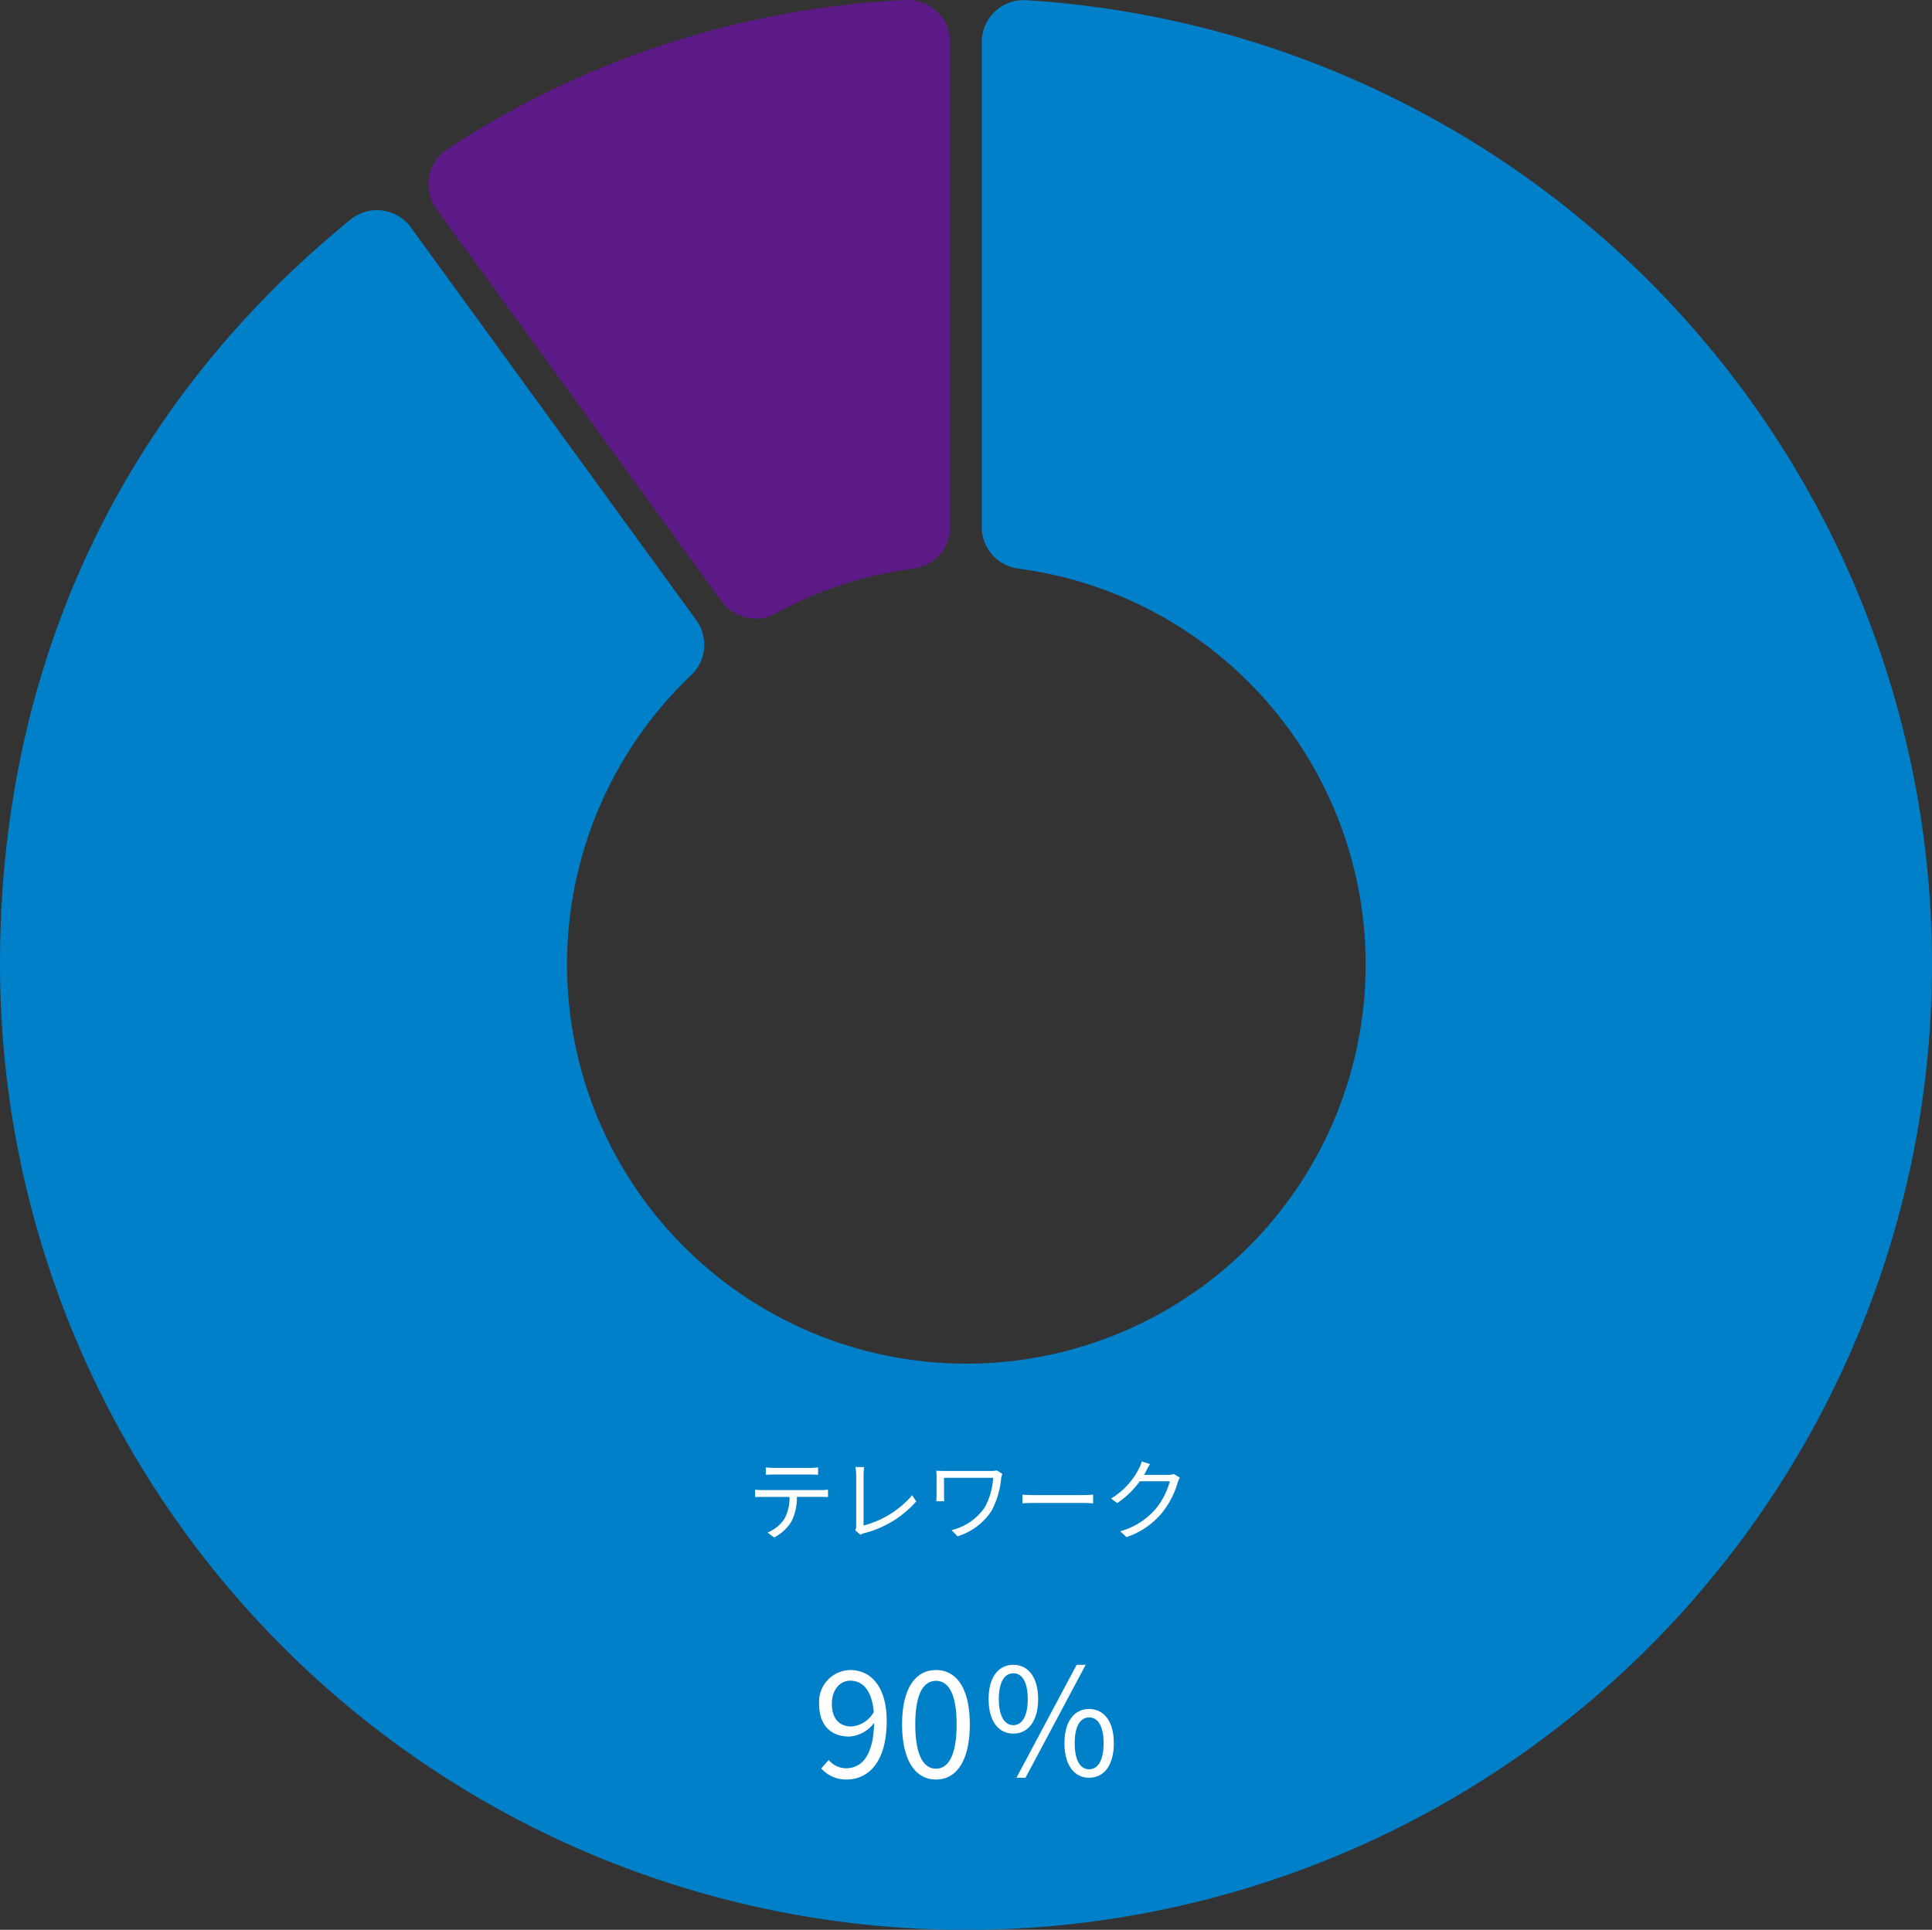
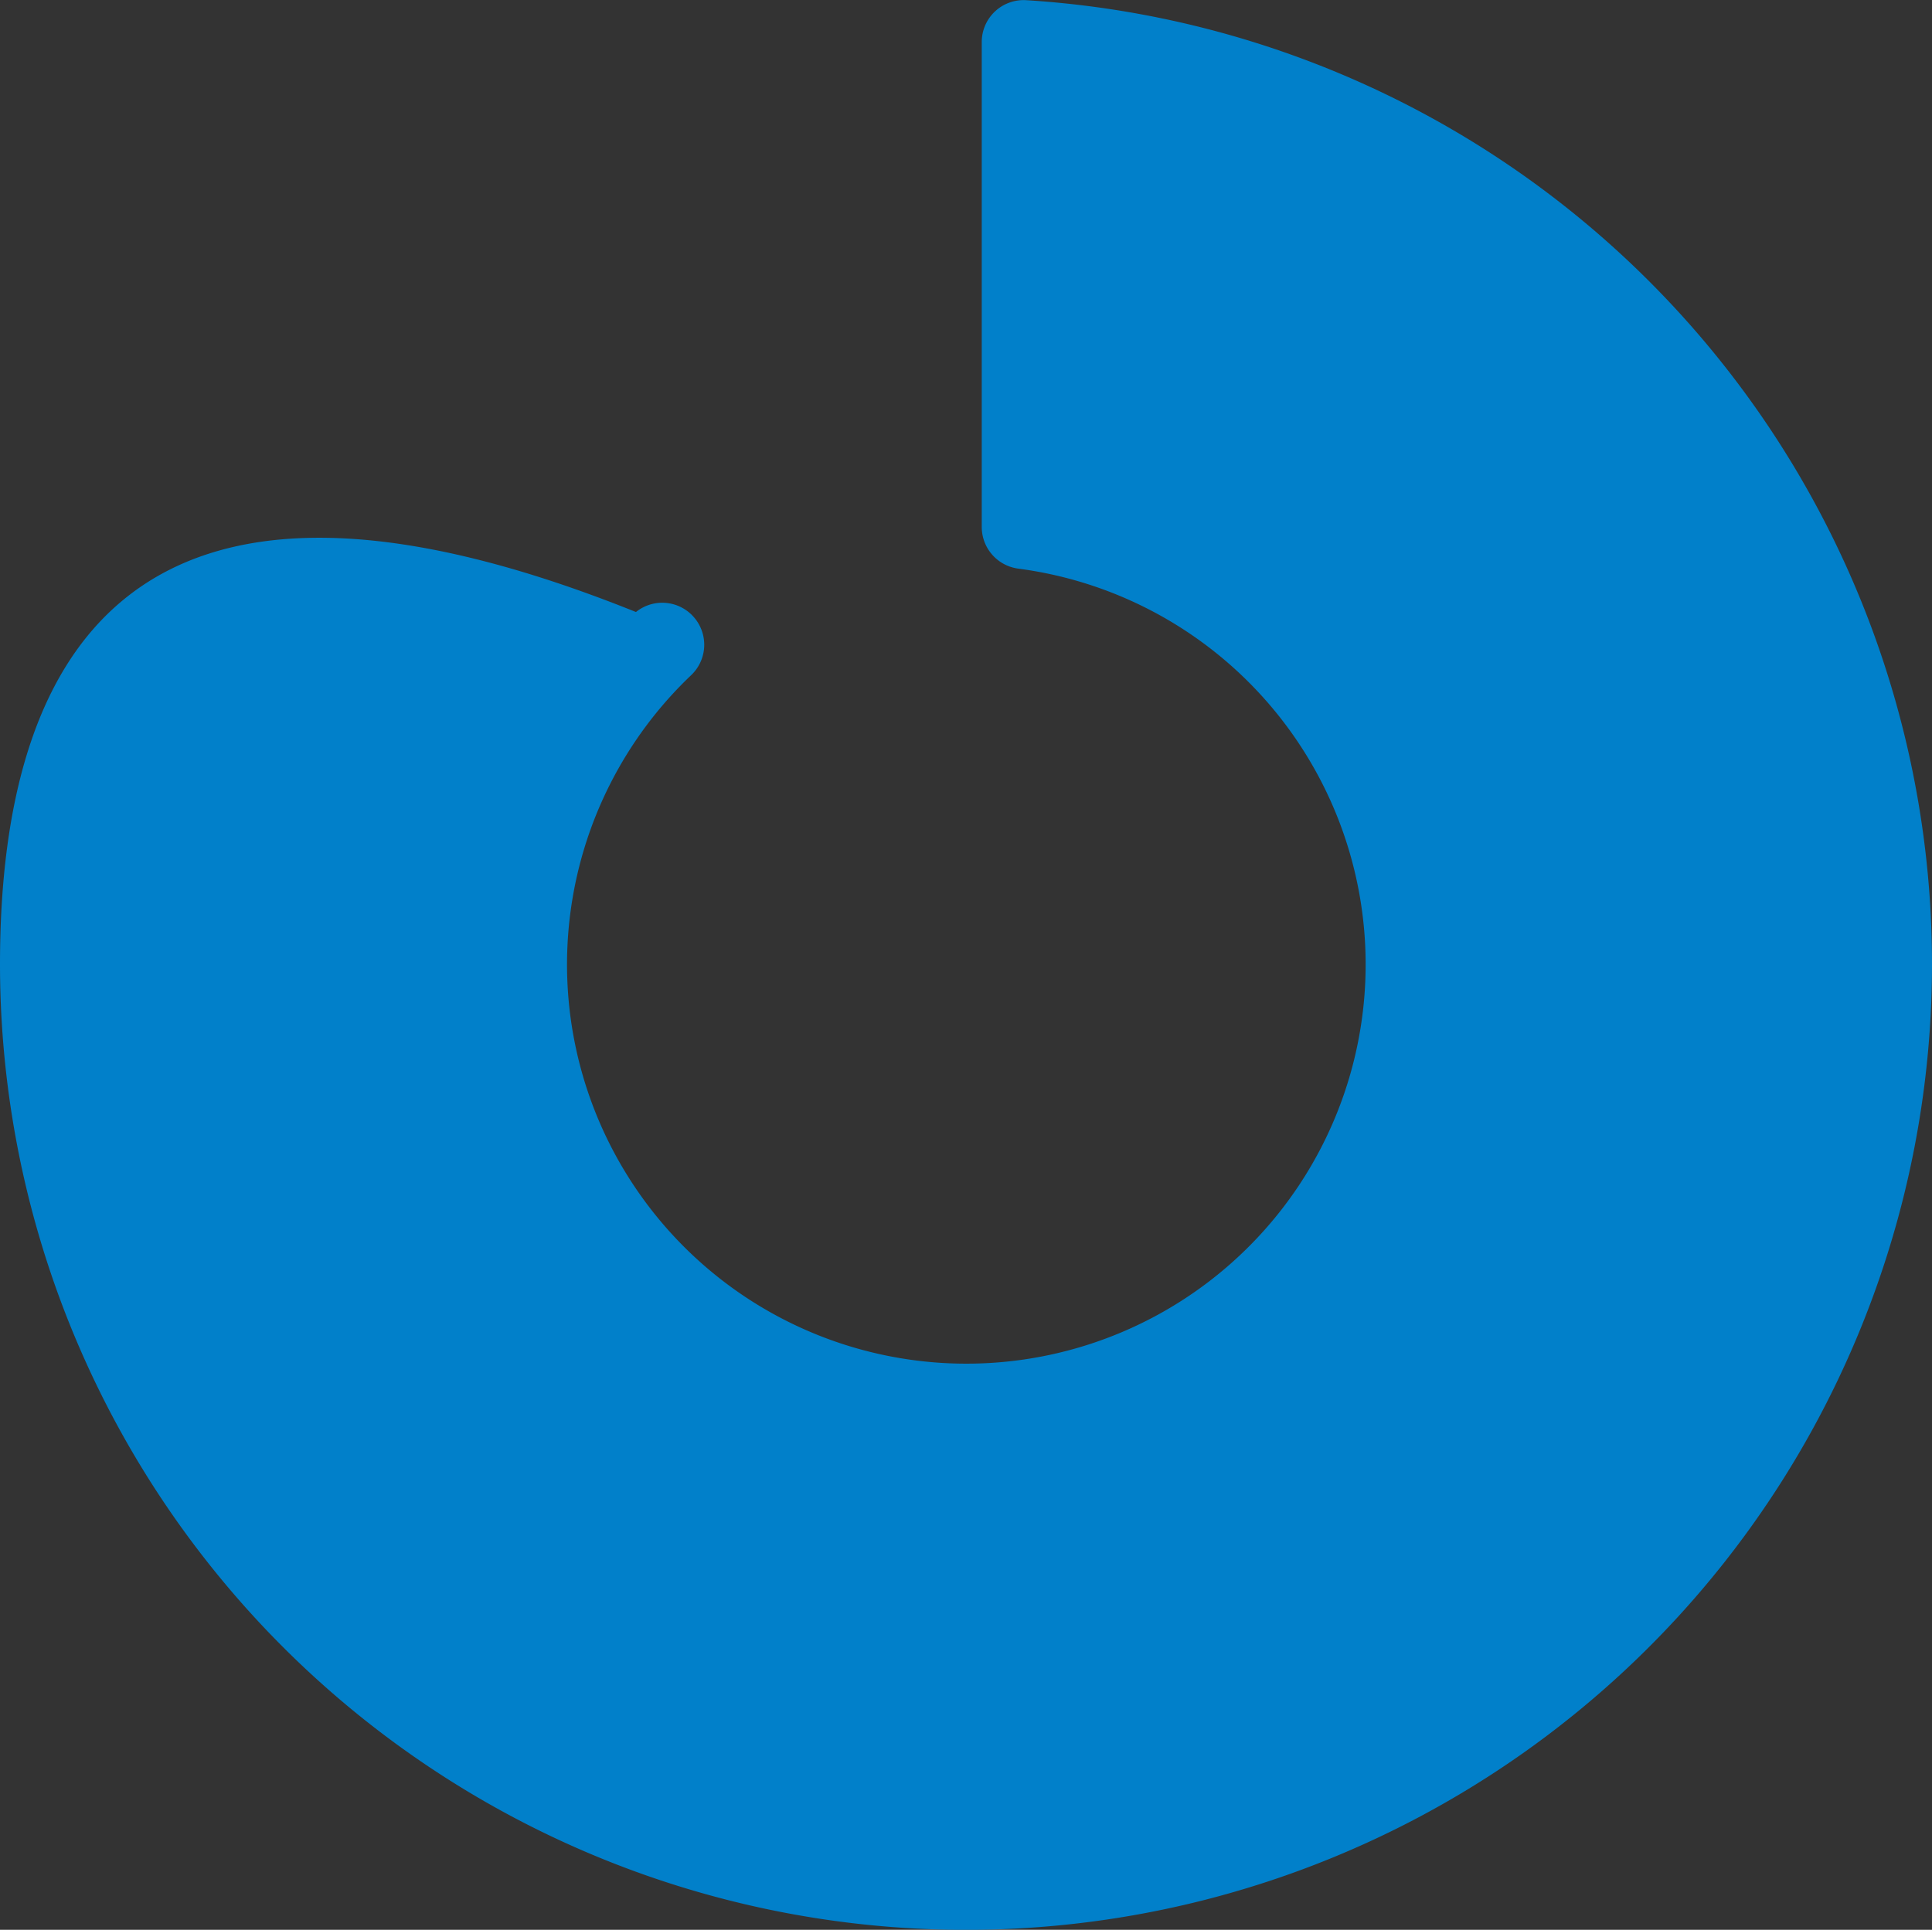
<svg xmlns="http://www.w3.org/2000/svg" id="graph1" width="260.787" height="260.553" viewBox="0 0 260.787 260.553">
  <rect x="0" y="0" width="260.787" height="260.553" fill="#333333" stroke="none" />
  <defs>
    <clipPath id="clip-path">
      <rect id="長方形_71" data-name="長方形 71" width="260.787" height="260.553" fill="none" />
    </clipPath>
  </defs>
  <g id="グループ_63" data-name="グループ 63" clip-path="url(#clip-path)">
-     <path id="パス_212" data-name="パス 212" d="M132.52,5.688V71.161a5.671,5.671,0,0,0,4.952,5.615A53.9,53.9,0,1,1,93.294,91.158a5.66,5.66,0,0,0,.685-7.433L55.468,30.719a5.658,5.658,0,0,0-8.135-1.094C16.506,54.758,0,89.68,0,130.16A130.394,130.394,0,1,0,138.484.023a5.655,5.655,0,0,0-5.964,5.665" fill="#0180ca" />
-     <path id="パス_213" data-name="パス 213" d="M122.24.009A123,123,0,0,0,60.453,20.095,5.688,5.688,0,0,0,58.9,28.217l38.49,52.976a5.684,5.684,0,0,0,7.335,1.619,53.47,53.47,0,0,1,18.585-6.047,5.672,5.672,0,0,0,4.953-5.615V5.669A5.688,5.688,0,0,0,122.24.009" fill="#5b1a85" />
+     <path id="パス_212" data-name="パス 212" d="M132.52,5.688V71.161a5.671,5.671,0,0,0,4.952,5.615A53.9,53.9,0,1,1,93.294,91.158a5.66,5.66,0,0,0,.685-7.433a5.658,5.658,0,0,0-8.135-1.094C16.506,54.758,0,89.68,0,130.16A130.394,130.394,0,1,0,138.484.023a5.655,5.655,0,0,0-5.964,5.665" fill="#0180ca" />
  </g>
-   <path id="パス_216" data-name="パス 216" d="M-27.42-8.88v1c.3-.024.7-.036,1.092-.036h4.848c.348,0,.768.012,1.116.036v-1a8.854,8.854,0,0,1-1.116.072h-4.86A9.982,9.982,0,0,1-27.42-8.88Zm-1.44,3.012v1c.336-.024.684-.024,1.044-.024h3.6a5.809,5.809,0,0,1-.7,2.976A4.968,4.968,0,0,1-27.18-.084l.888.66a5.856,5.856,0,0,0,2.364-2.2A7.263,7.263,0,0,0-23.22-4.9h3.264c.288,0,.672.012.936.024v-1a6.433,6.433,0,0,1-.936.06h-7.86A9.592,9.592,0,0,1-28.86-5.868ZM-15.336-.384l.7.6a1.854,1.854,0,0,1,.5-.216,13.881,13.881,0,0,0,7.02-4.284l-.54-.84A12.95,12.95,0,0,1-14.22-1.032v-6.8a7.76,7.76,0,0,1,.084-1.092h-1.188a7.312,7.312,0,0,1,.108,1.092V-.972A1.322,1.322,0,0,1-15.336-.384ZM4.512-8,3.78-8.472a3.6,3.6,0,0,1-.756.072H-3.132c-.516,0-.96-.012-1.284-.036a5.906,5.906,0,0,1,.048.8v2.556a6.116,6.116,0,0,1-.048.768h1.092C-3.348-4.6-3.36-4.9-3.36-5.076v-2.4H3.264a9.239,9.239,0,0,1-1.14,4.02A7.616,7.616,0,0,1-2.34-.408l.816.828A8.448,8.448,0,0,0,3.024-2.964,11.506,11.506,0,0,0,4.356-7.44,4.939,4.939,0,0,1,4.512-8ZM7.224-5.2V-4.02c.372-.036,1.008-.06,1.668-.06H15.48c.54,0,1.044.048,1.284.06V-5.2c-.264.024-.7.06-1.3.06H8.892C8.22-5.136,7.584-5.172,7.224-5.2Zm17.22-4.128-1.116-.36a4.109,4.109,0,0,1-.372.948A9.892,9.892,0,0,1,19.188-4.68l.828.624a12.165,12.165,0,0,0,3.048-2.952H27.12A9.865,9.865,0,0,1,25.2-3.264,9.708,9.708,0,0,1,20.412-.252l.864.78a10.521,10.521,0,0,0,4.776-3.264,11.639,11.639,0,0,0,2.136-4.128,3.771,3.771,0,0,1,.276-.636l-.8-.492a2.008,2.008,0,0,1-.78.12H23.628a5.393,5.393,0,0,0,.288-.5A9.074,9.074,0,0,1,24.444-9.324Z" transform="translate(130.787 207)" fill="#fff" />
-   <path id="パス_217" data-name="パス 217" d="M-18.5-9.96c0-1.88,1.08-3.12,2.48-3.12,1.82,0,2.94,1.48,3.18,4.24a3.86,3.86,0,0,1-3,1.94C-17.62-6.9-18.5-8.1-18.5-9.96ZM-16.52.26c2.84,0,5.42-2.2,5.42-7.92,0-4.58-2.1-6.86-4.92-6.86a4.292,4.292,0,0,0-4.2,4.56c0,2.92,1.6,4.42,4.08,4.42A4.541,4.541,0,0,0-12.8-7.38c-.08,4.56-1.78,6.12-3.78,6.12a3.029,3.029,0,0,1-2.34-1.12l-1.02,1.14A4.471,4.471,0,0,0-16.52.26Zm12.08,0C-1.6.26.12-2.4.12-7.18c0-4.76-1.72-7.34-4.56-7.34s-4.58,2.56-4.58,7.34S-7.28.26-4.44.26Zm0-1.46c-1.68,0-2.8-1.8-2.8-5.98s1.12-5.88,2.8-5.88c1.66,0,2.78,1.7,2.78,5.88S-2.78-1.2-4.44-1.2ZM6-5.94c2,0,3.34-1.7,3.34-4.66C9.34-13.54,8-15.22,6-15.22c-2.02,0-3.34,1.68-3.34,4.62C2.66-7.64,3.98-5.94,6-5.94ZM6-7.08c-1.16,0-1.96-1.18-1.96-3.52,0-2.36.8-3.48,1.96-3.48s1.94,1.12,1.94,3.48C7.94-8.26,7.16-7.08,6-7.08ZM16.22.02c2.02,0,3.34-1.7,3.34-4.66,0-2.94-1.32-4.62-3.34-4.62-2,0-3.32,1.68-3.32,4.62C12.9-1.68,14.22.02,16.22.02Zm0-1.14c-1.16,0-1.94-1.18-1.94-3.52s.78-3.48,1.94-3.48c1.18,0,1.96,1.14,1.96,3.48S17.4-1.12,16.22-1.12ZM6.42.02H7.64l8.12-15.24H14.54Z" transform="translate(130.787 240)" fill="#fff" />
</svg>